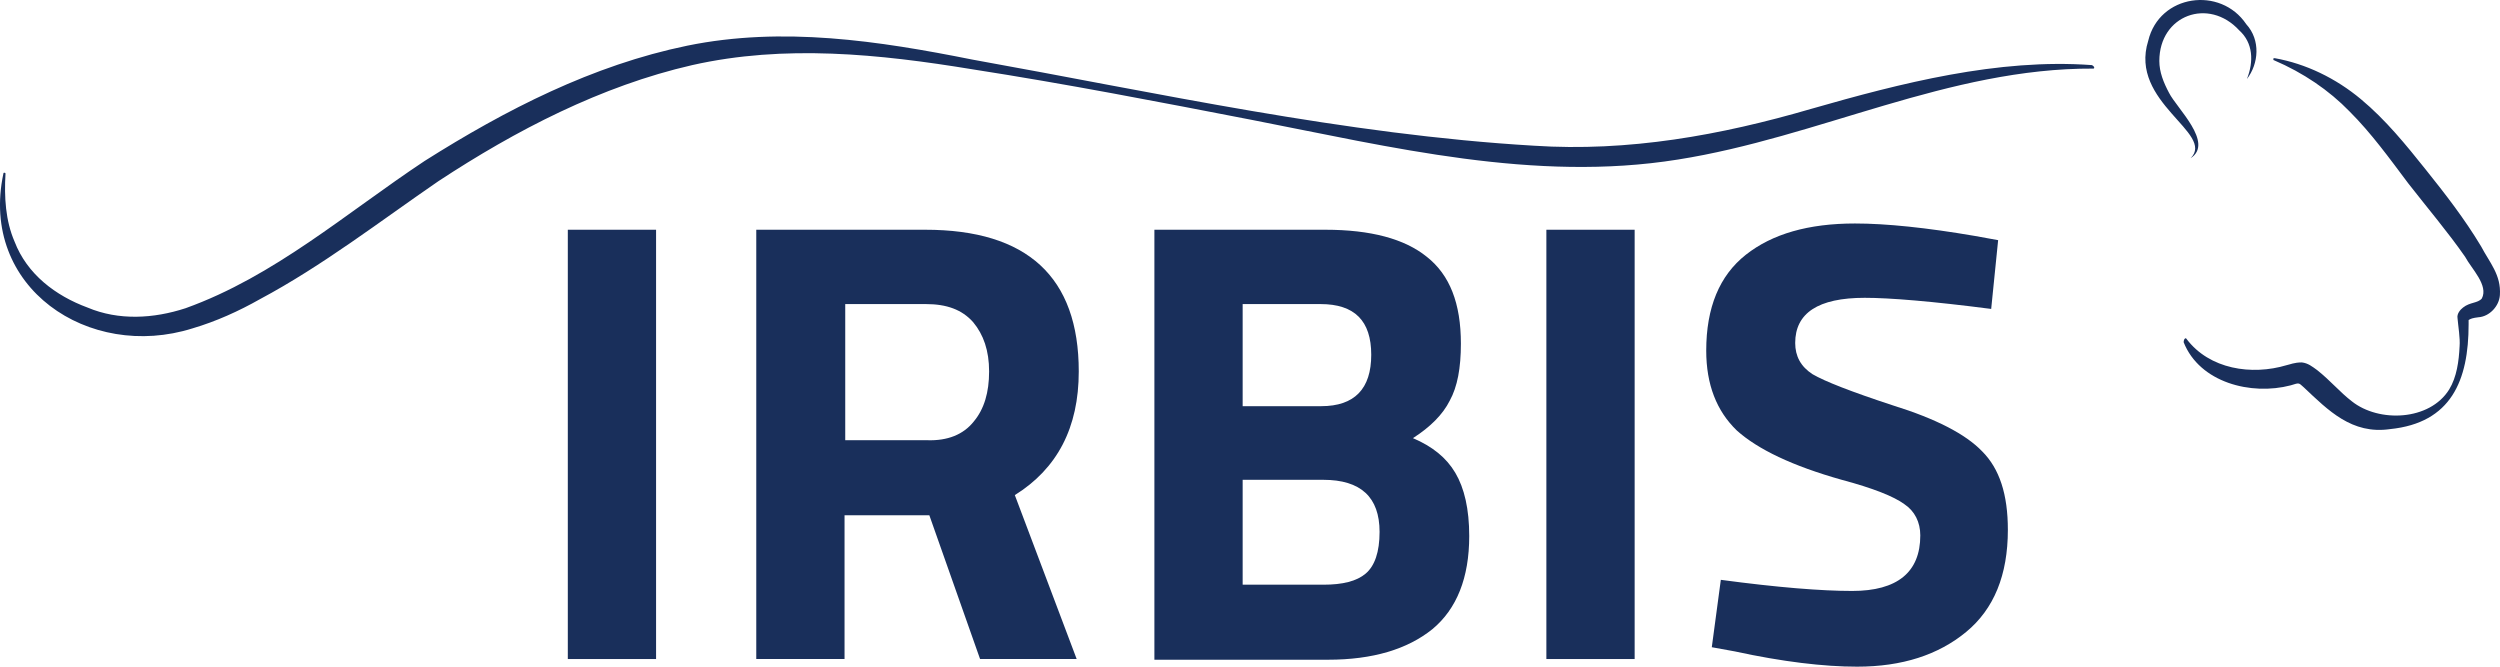
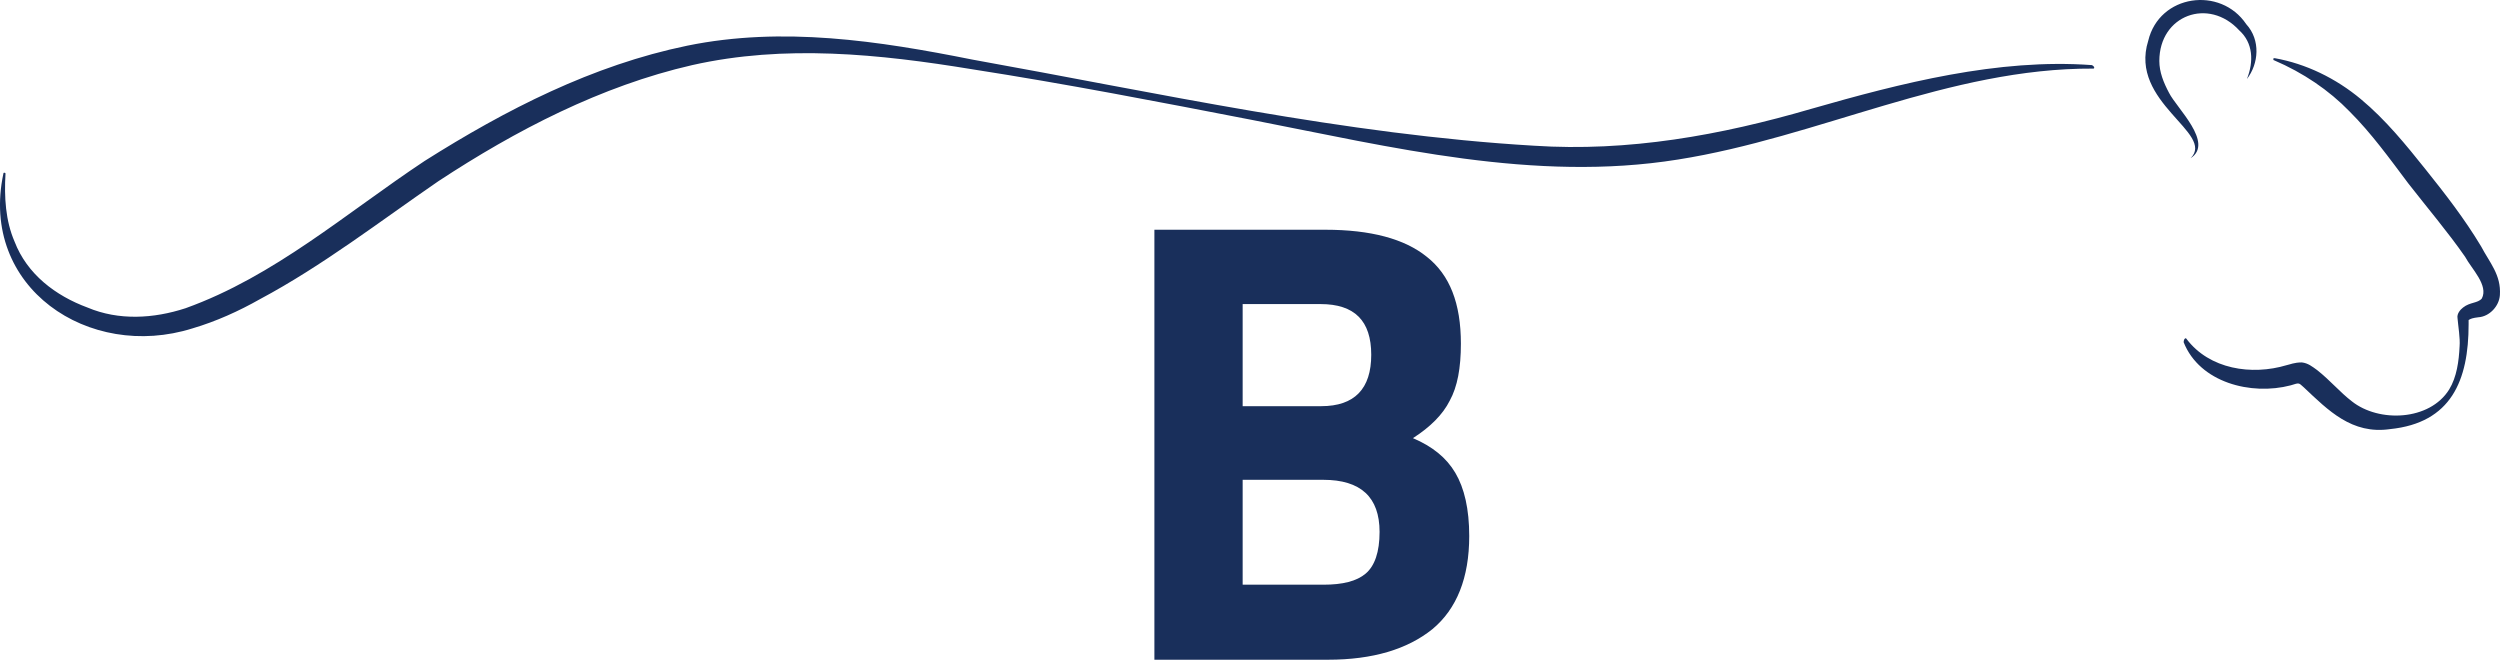
<svg xmlns="http://www.w3.org/2000/svg" width="240px" height="64px" viewBox="0 0 240 64" version="1.1">
  <title>IRBIS-logo-original</title>
  <g id="Symbols" stroke="none" stroke-width="1" fill="none" fill-rule="evenodd">
    <g id="menu/top" transform="translate(-840, -40)" fill="#192F5B">
      <g id="IRBIS-logo-original" transform="translate(840, 40)">
        <path d="M200.958,6.585 C187.08,6.518 174.603,13.186 161.059,15.32 C147.314,17.521 133.57,14.12 120.226,11.519 C111.285,9.785 102.345,8.052 93.337,6.651 C84.397,5.184 75.323,4.251 66.449,6.251 C57.708,8.252 49.502,12.519 42.096,17.387 C36.558,21.188 30.953,25.523 24.948,28.724 C22.947,29.857 20.745,30.858 18.477,31.525 C8.535,34.659 -2.007,27.59 0.328,16.654 C0.328,16.521 0.529,16.587 0.529,16.654 C0.395,18.921 0.529,21.188 1.396,23.189 C2.597,26.323 5.333,28.39 8.402,29.524 C11.404,30.791 14.74,30.591 17.809,29.591 C26.35,26.523 33.222,20.455 40.761,15.454 C48.568,10.519 56.908,6.251 65.982,4.384 C75.122,2.517 84.33,3.917 93.337,5.718 C111.152,8.918 129.1,12.92 147.248,13.987 C156.322,14.587 165.196,12.986 173.869,10.452 C182.476,7.985 191.817,5.584 200.824,6.251 C201.091,6.384 201.091,6.585 200.958,6.585 M218.372,5.584 C221.374,6.118 224.243,7.518 226.645,9.519 C229.047,11.519 230.982,13.92 232.85,16.254 C234.719,18.588 236.587,20.988 238.188,23.656 C238.989,25.19 240.123,26.39 239.99,28.324 C239.923,29.391 238.989,30.391 237.921,30.458 C237.387,30.524 237.187,30.591 236.987,30.724 L236.987,31.125 C236.987,36.526 235.319,40.594 229.448,41.194 C225.778,41.727 223.509,39.393 221.174,37.193 C220.64,36.726 220.774,36.726 219.907,36.993 C216.103,37.993 211.166,36.726 209.632,32.858 C209.632,32.525 209.832,32.392 209.898,32.525 C212.1,35.459 216.17,36.059 219.506,35.059 C219.84,34.992 220.24,34.792 220.974,34.792 C221.575,34.859 221.975,35.192 222.442,35.526 C223.71,36.526 224.644,37.66 225.778,38.527 C228.38,40.594 233.251,40.394 235.119,37.393 C235.853,36.193 236.053,34.659 236.12,33.258 C236.186,32.458 235.986,31.325 235.92,30.524 C235.853,30.124 236.186,29.724 236.453,29.524 C237.121,28.991 237.854,29.124 238.255,28.657 C238.922,27.39 237.254,25.79 236.653,24.656 C234.985,22.255 233.051,19.988 231.182,17.588 C229.381,15.187 227.646,12.786 225.578,10.719 C223.576,8.652 221.108,6.985 218.305,5.784 C218.239,5.784 218.239,5.718 218.239,5.651 C218.239,5.584 218.305,5.584 218.372,5.584 Z M215.636,2.317 C217.038,3.85 216.837,6.118 215.703,7.585 C216.37,5.918 216.304,4.117 214.969,2.917 C212.034,-0.284 207.296,1.45 207.296,5.851 C207.296,6.918 207.697,7.918 208.23,8.918 C208.964,10.386 212.567,13.72 210.299,15.187 C212.701,12.786 204.361,9.852 206.229,3.917 C207.296,-0.551 213.168,-1.351 215.636,2.317 Z" id="Combined-Shape" />
-         <polygon id="Fill-9" points="54.51 63.267 62.983 63.267 62.983 22.055 54.51 22.055" />
-         <path d="M93.486,40.46 C92.485,41.727 90.951,42.328 89.016,42.261 L81.143,42.261 L81.143,29.191 L88.882,29.191 C90.884,29.191 92.352,29.724 93.419,30.924 C94.42,32.125 94.954,33.659 94.954,35.659 C94.954,37.66 94.487,39.26 93.486,40.46 M103.561,35.659 C103.561,26.59 98.624,22.055 88.816,22.055 L72.602,22.055 L72.602,63.267 L81.076,63.267 L81.076,49.463 L89.216,49.463 L94.087,63.267 L103.361,63.267 L97.423,47.529 C101.493,44.995 103.561,41.061 103.561,35.659" id="Fill-11" />
        <path d="M131.105,55.064 C130.238,55.798 128.903,56.131 127.035,56.131 L119.295,56.131 L119.295,46.062 L127.035,46.062 C130.638,46.062 132.439,47.729 132.439,51.063 C132.439,52.997 131.972,54.331 131.105,55.064 L131.105,55.064 Z M119.295,29.191 L126.768,29.191 C130.038,29.191 131.639,30.791 131.639,34.059 C131.639,37.326 130.038,38.993 126.835,38.993 L119.295,38.993 L119.295,29.191 Z M135.642,42.061 C137.31,40.994 138.511,39.794 139.178,38.46 C139.912,37.126 140.246,35.326 140.246,32.992 C140.246,29.124 139.178,26.39 136.976,24.656 C134.841,22.922 131.572,22.055 127.235,22.055 L110.822,22.055 L110.822,63.333 L127.502,63.333 C131.772,63.333 135.108,62.333 137.51,60.399 C139.845,58.465 141.046,55.464 141.046,51.463 C141.046,48.863 140.579,46.862 139.712,45.395 C138.845,43.928 137.51,42.861 135.642,42.061 L135.642,42.061 Z" id="Fill-12" />
-         <polygon id="Fill-13" points="148.452 63.267 156.926 63.267 156.926 22.055 148.452 22.055" />
-         <path d="M190.286,43.328 C188.685,41.661 185.816,40.194 181.746,38.927 C177.676,37.593 175.141,36.593 174.007,35.926 C172.872,35.192 172.339,34.192 172.339,32.925 C172.339,30.058 174.54,28.59 179.011,28.59 C181.413,28.59 185.483,28.924 191.154,29.657 L191.821,23.056 L189.619,22.656 C184.949,21.855 181.079,21.455 178.077,21.455 C173.606,21.455 170.137,22.455 167.601,24.456 C165.066,26.457 163.798,29.524 163.798,33.659 C163.798,36.926 164.799,39.46 166.734,41.327 C168.736,43.128 172.072,44.728 176.809,46.062 C179.811,46.862 181.813,47.662 182.814,48.396 C183.815,49.063 184.348,50.13 184.348,51.397 C184.348,54.931 182.147,56.731 177.81,56.731 C174.874,56.731 170.671,56.398 165.199,55.664 L164.332,62.133 L166.534,62.533 C171.138,63.533 175.074,64 178.277,64 C182.614,64 186.083,62.866 188.752,60.666 C191.421,58.465 192.755,55.198 192.755,50.863 C192.755,47.462 191.954,44.995 190.286,43.328" id="Fill-14" />
      </g>
    </g>
  </g>
</svg>